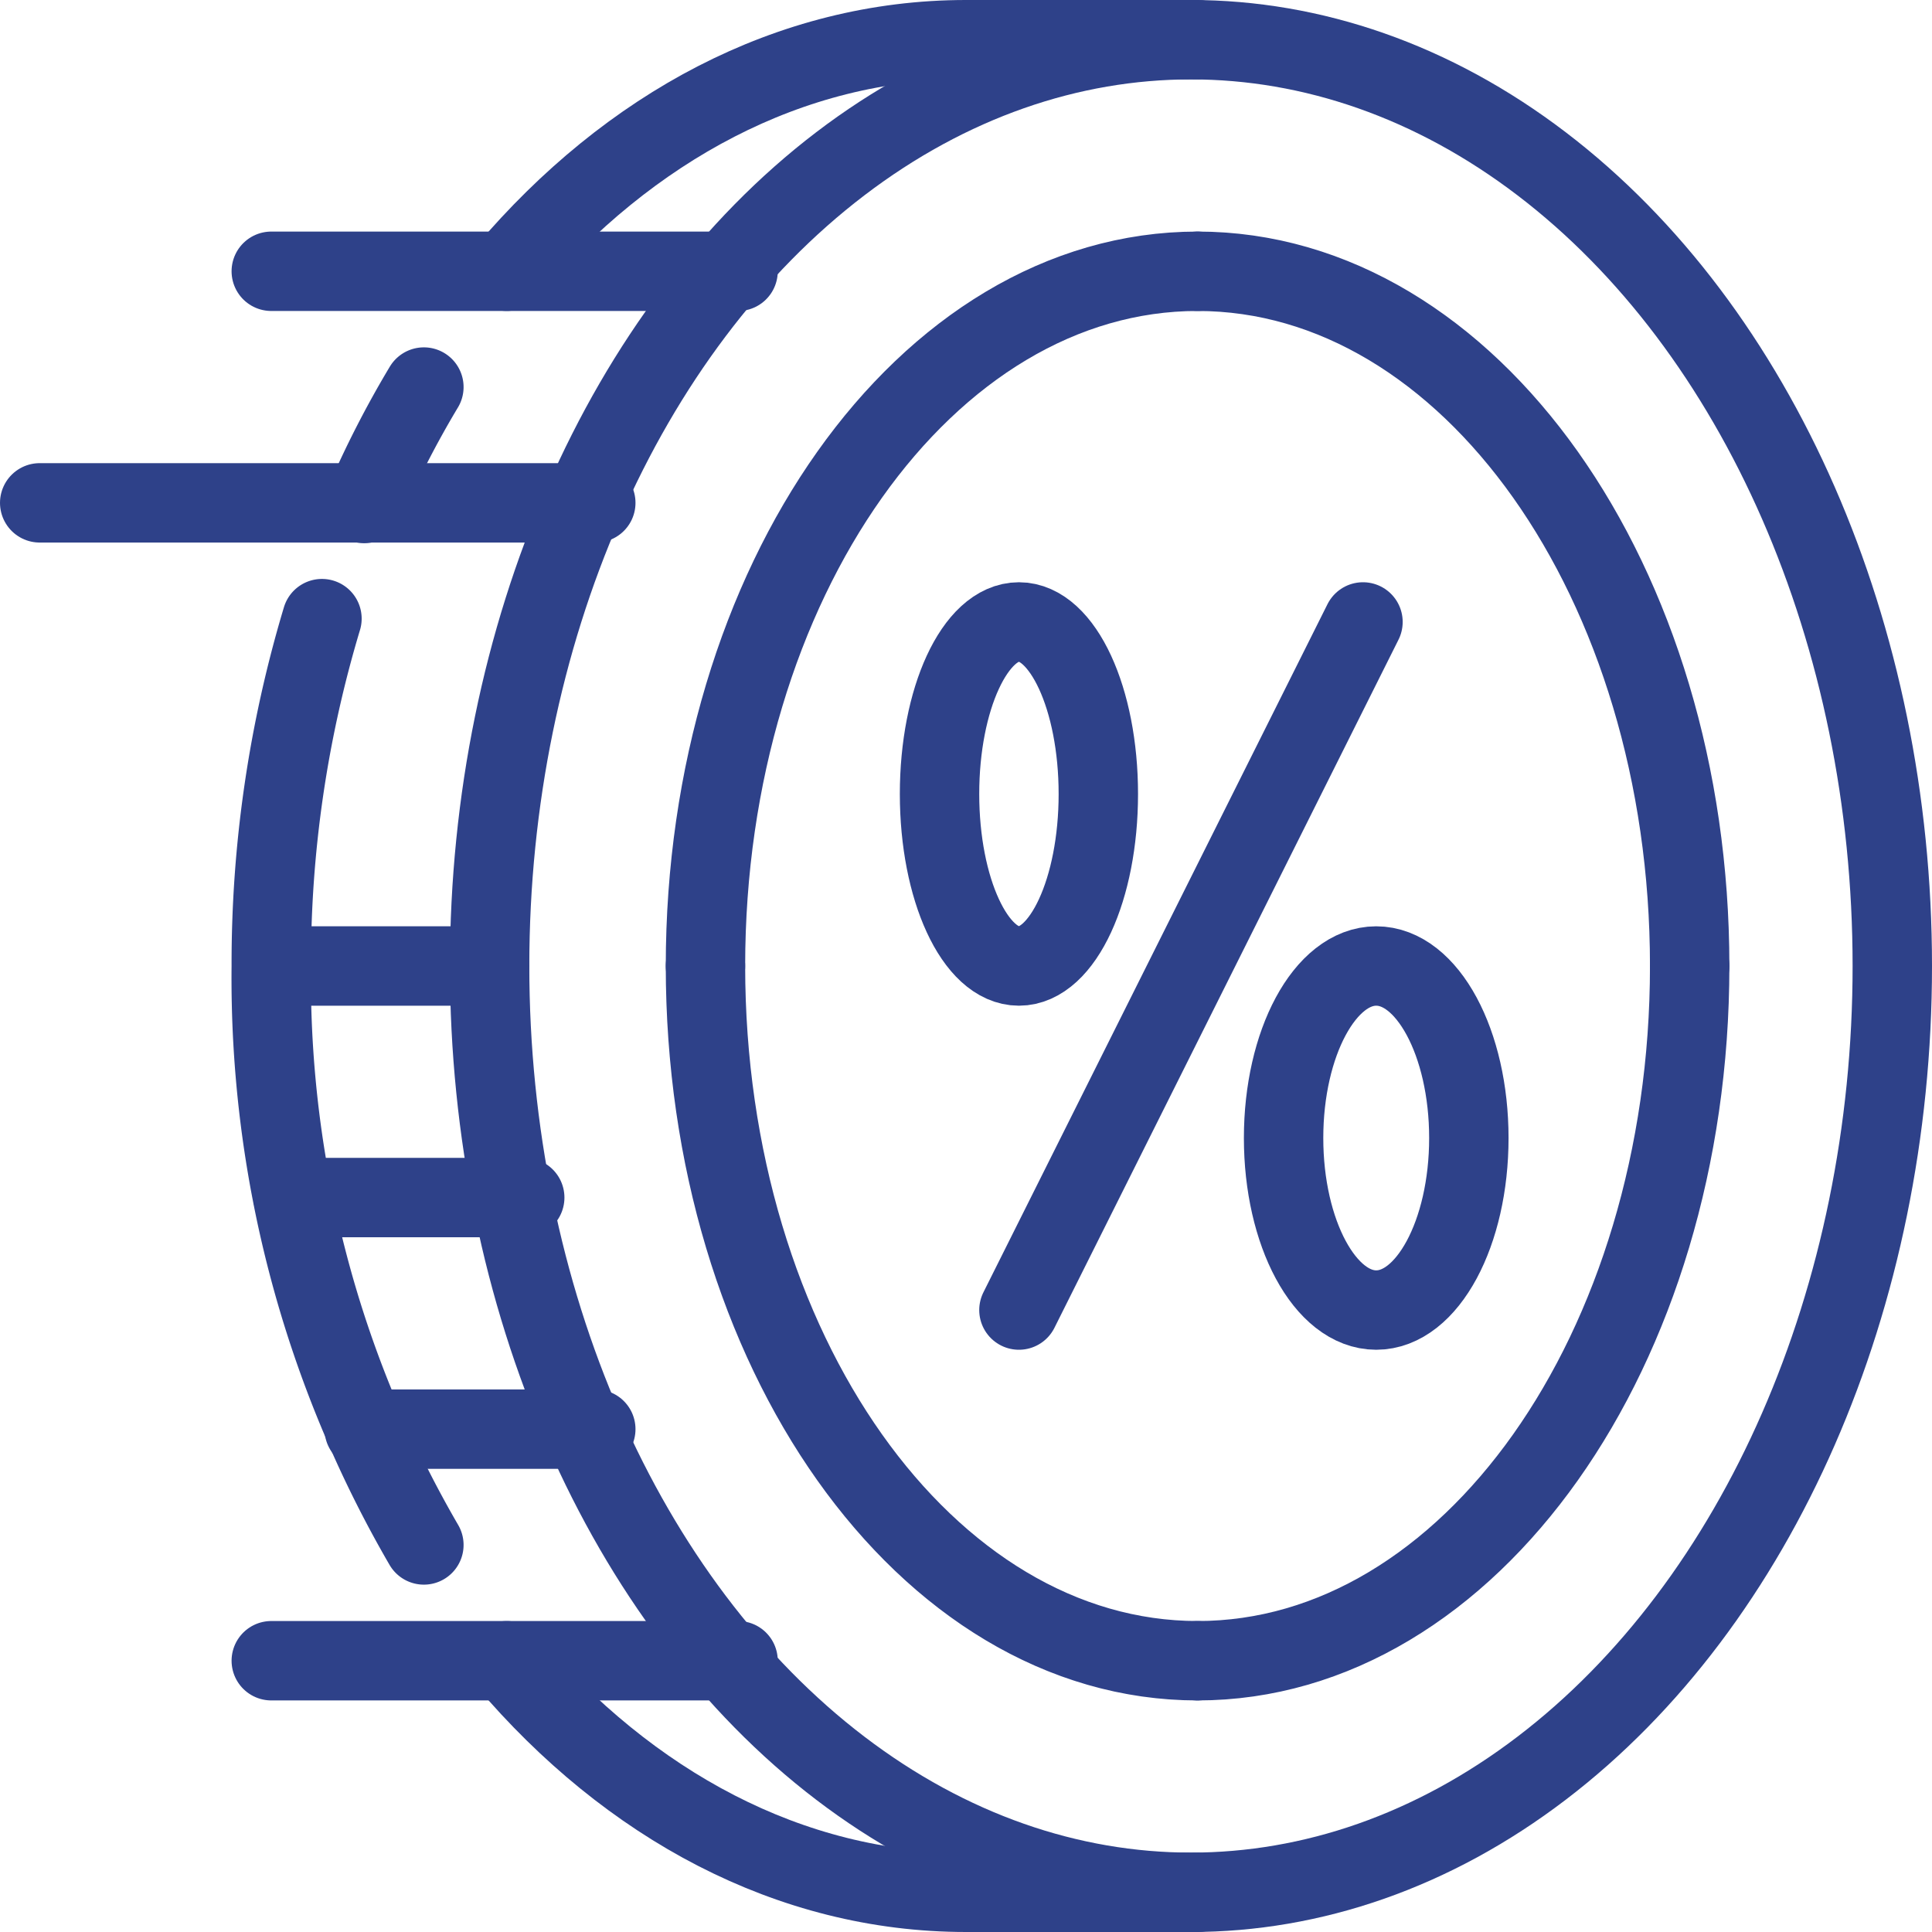
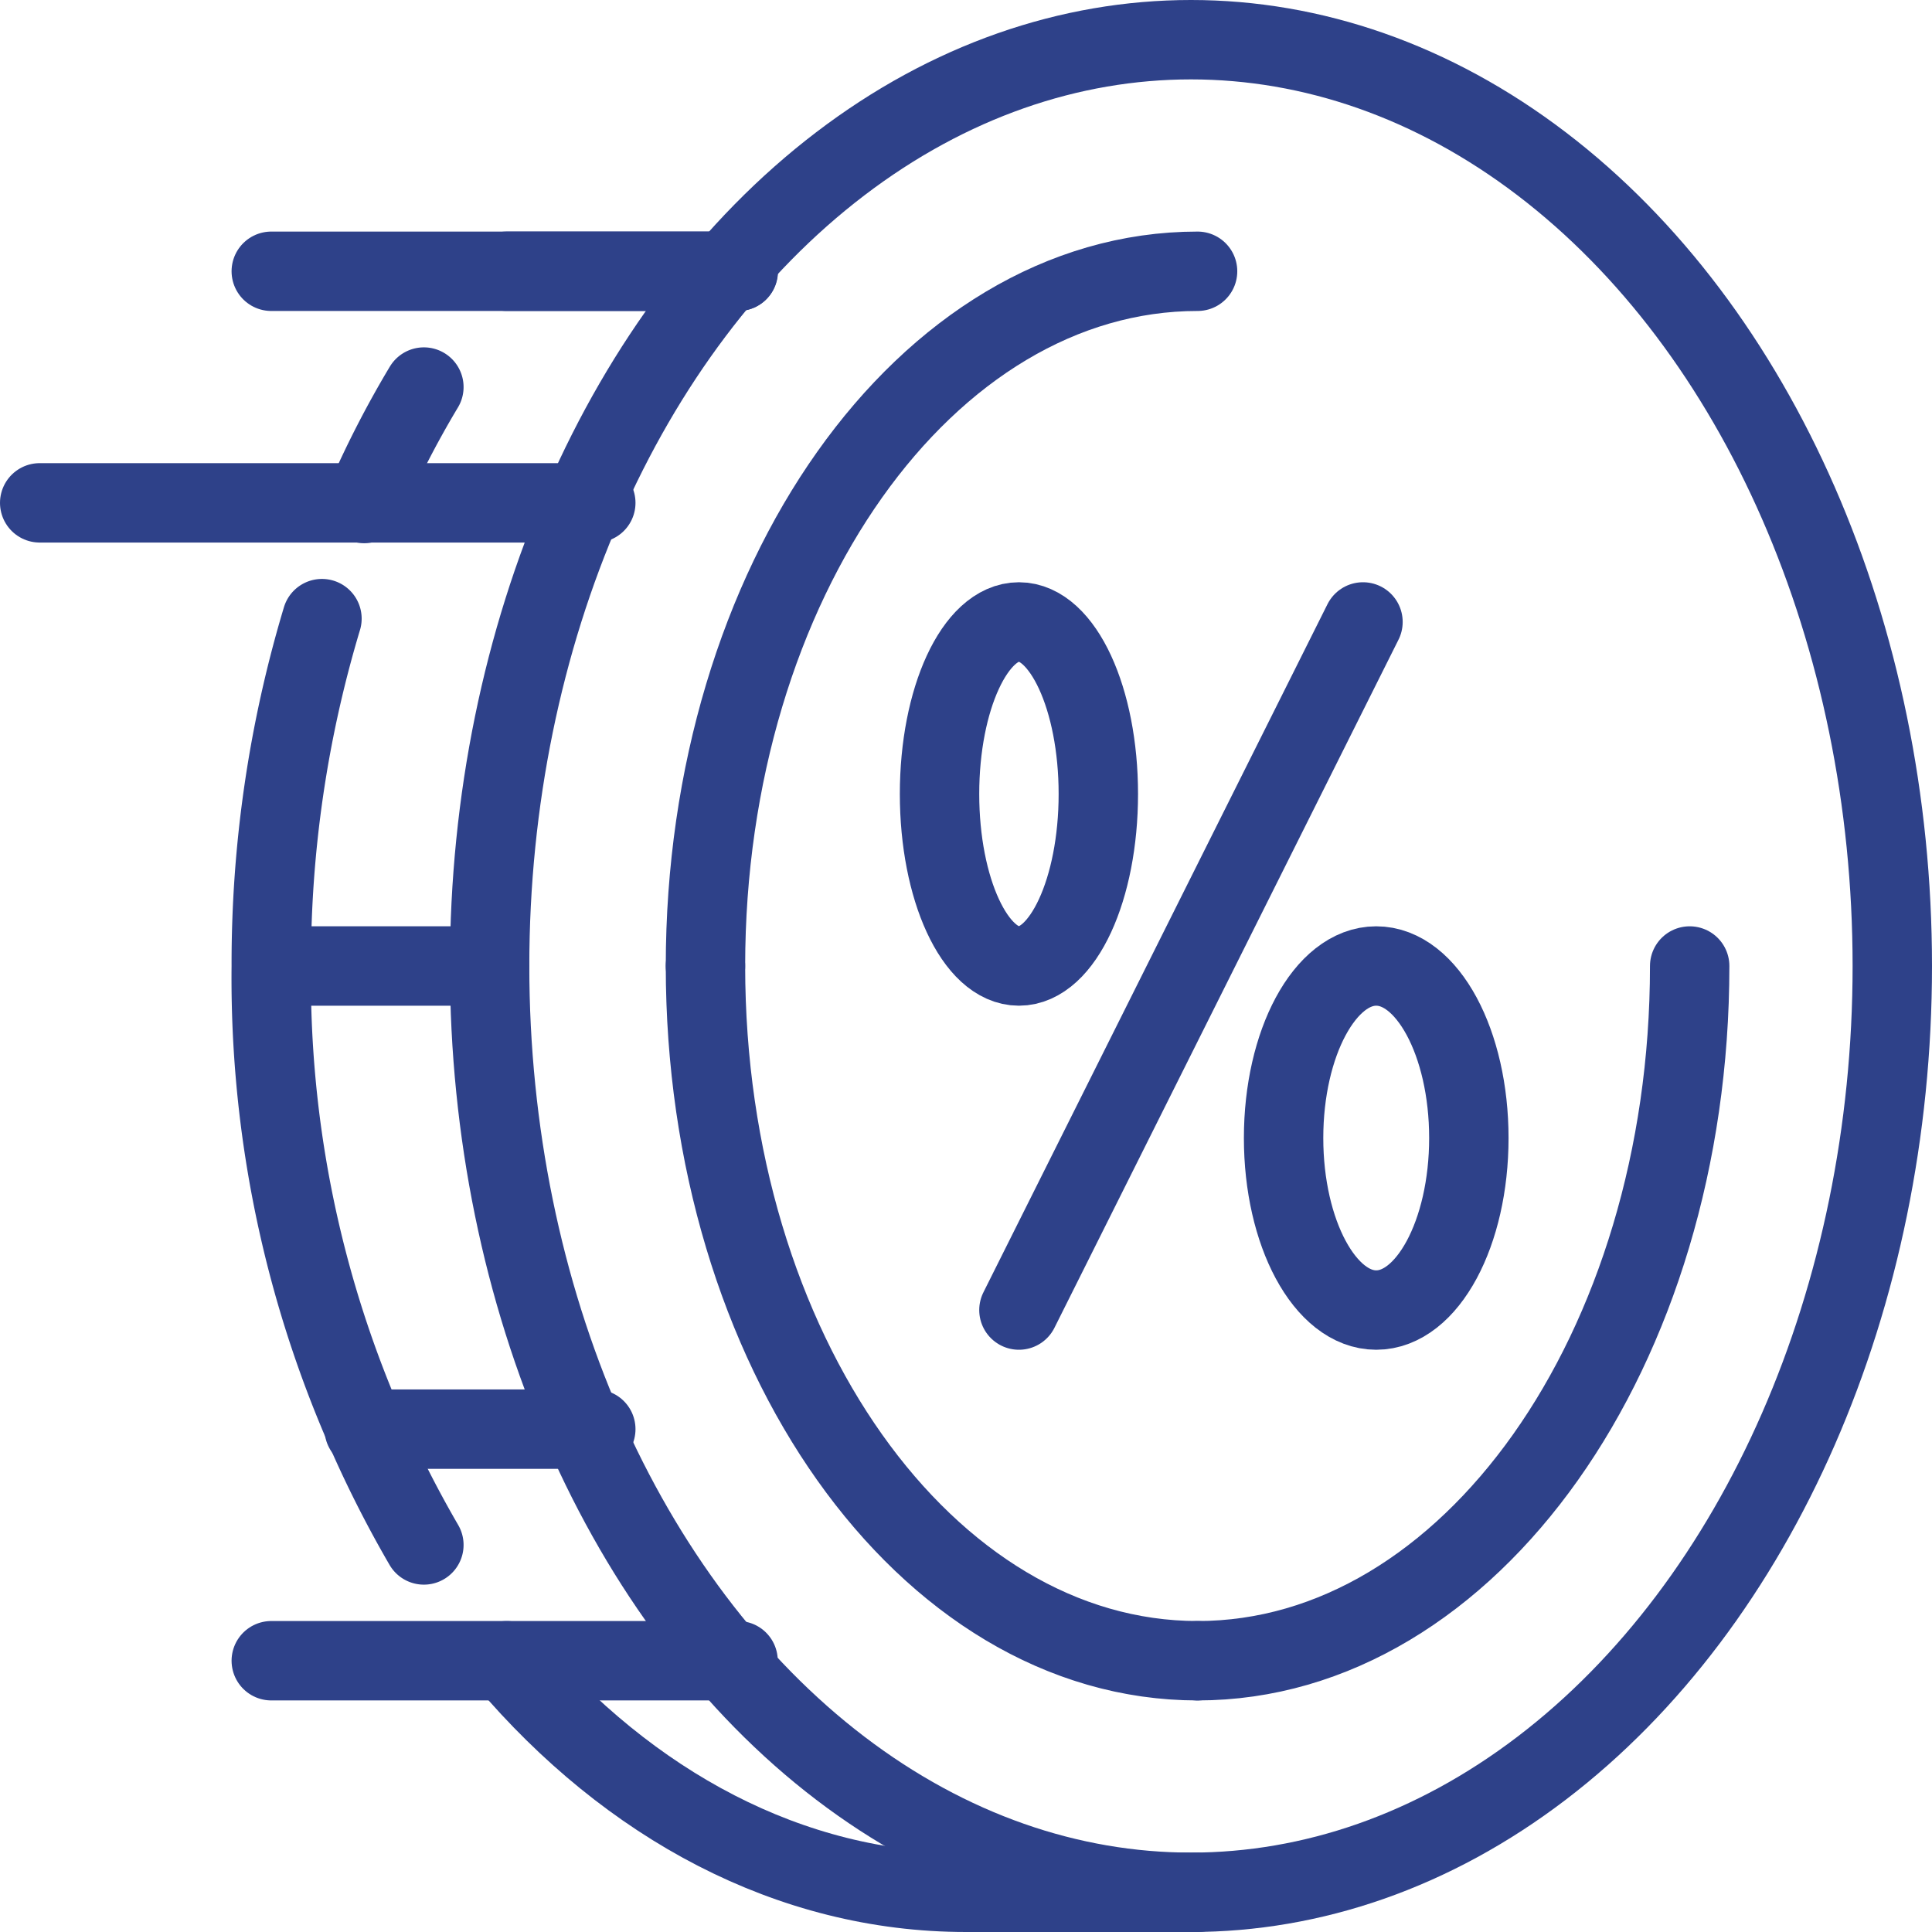
<svg xmlns="http://www.w3.org/2000/svg" width="73" height="73" viewBox="0 0 73 73">
  <g id="Group_252" data-name="Group 252" transform="translate(-1888.5 -352.5)">
    <g id="Group_251" data-name="Group 251" transform="translate(1923.627 375.961)">
      <ellipse id="Ellipse_1" data-name="Ellipse 1" cx="3" cy="6.5" rx="3" ry="6.5" transform="translate(0.373 0.039)" fill="none" stroke="#2e4189" stroke-linecap="round" stroke-linejoin="round" stroke-width="3" />
      <ellipse id="Ellipse_2" data-name="Ellipse 2" cx="3.5" cy="6.5" rx="3.5" ry="6.5" transform="translate(13.373 13.039)" fill="none" stroke="#2e4189" stroke-linecap="round" stroke-linejoin="round" stroke-width="3" />
      <line id="Line_1" data-name="Line 1" y1="26" x2="13" transform="translate(3.373 0.039)" fill="none" stroke="#2e4189" stroke-linecap="round" stroke-linejoin="round" stroke-width="3" />
    </g>
    <ellipse id="Ellipse_3" data-name="Ellipse 3" cx="26.5" cy="35" rx="26.5" ry="35" transform="translate(1907 354)" fill="none" stroke="#2e4189" stroke-linecap="round" stroke-linejoin="round" stroke-width="3" />
    <path id="Path_161" data-name="Path 161" d="M2050,508.25c10.269,0,18.594-11.753,18.594-26.25" transform="translate(-116.25 -93)" fill="none" stroke="#2e4189" stroke-linecap="round" stroke-linejoin="round" stroke-width="3" />
    <path id="Path_162" data-name="Path 162" d="M1982,482c0,14.5,8.325,26.25,18.594,26.25" transform="translate(-66.844 -93)" fill="none" stroke="#2e4189" stroke-linecap="round" stroke-linejoin="round" stroke-width="3" stroke-dasharray="36 20" />
    <path id="Path_163" data-name="Path 163" d="M2000.594,386c-10.269,0-18.594,11.753-18.594,26.25" transform="translate(-66.844 -23.25)" fill="none" stroke="#2e4189" stroke-linecap="round" stroke-linejoin="round" stroke-width="3" />
-     <path id="Path_164" data-name="Path 164" d="M2068.594,412.25c0-14.5-8.325-26.25-18.594-26.25" transform="translate(-116.25 -23.25)" fill="none" stroke="#2e4189" stroke-linecap="round" stroke-linejoin="round" stroke-width="3" stroke-dasharray="36 20" />
    <line id="Line_2" data-name="Line 2" x1="17.637" transform="translate(1898.75 362.75)" fill="none" stroke="#2e4189" stroke-linecap="round" stroke-linejoin="round" stroke-width="3" />
    <line id="Line_3" data-name="Line 3" x1="21.012" transform="translate(1890 371.5)" fill="none" stroke="#2e4189" stroke-linecap="round" stroke-linejoin="round" stroke-width="3" />
    <line id="Line_4" data-name="Line 4" x1="8" transform="translate(1899 389)" fill="none" stroke="#2e4189" stroke-linecap="round" stroke-linejoin="round" stroke-width="3" />
-     <line id="Line_5" data-name="Line 5" x1="8.75" transform="translate(1899.577 397.75)" fill="none" stroke="#2e4189" stroke-linecap="round" stroke-linejoin="round" stroke-width="3" />
    <line id="Line_6" data-name="Line 6" x1="8.75" transform="translate(1902.262 406.5)" fill="none" stroke="#2e4189" stroke-linecap="round" stroke-linejoin="round" stroke-width="3" />
    <line id="Line_7" data-name="Line 7" x1="17.637" transform="translate(1898.75 415.25)" fill="none" stroke="#2e4189" stroke-linecap="round" stroke-linejoin="round" stroke-width="3" />
    <path id="Path_165" data-name="Path 165" d="M1934.838,406.4a37.3,37.3,0,0,1,2.255-4.4" transform="translate(-32.577 -34.875)" fill="none" stroke="#2e4189" stroke-linecap="round" stroke-linejoin="round" stroke-width="3" />
-     <path id="Path_166" data-name="Path 166" d="M1954.534,362.749c4.625-5.444,10.7-8.749,17.354-8.749h8.75" transform="translate(-46.888)" fill="none" stroke="#2e4189" stroke-linecap="round" stroke-linejoin="round" stroke-width="3" />
+     <path id="Path_166" data-name="Path 166" d="M1954.534,362.749h8.75" transform="translate(-46.888)" fill="none" stroke="#2e4189" stroke-linecap="round" stroke-linejoin="round" stroke-width="3" />
    <path id="Path_167" data-name="Path 167" d="M1980.638,586.752h-8.75c-6.655,0-12.729-3.305-17.354-8.749" transform="translate(-46.888 -162.752)" fill="none" stroke="#2e4189" stroke-linecap="round" stroke-linejoin="round" stroke-width="3" />
    <path id="Path_168" data-name="Path 168" d="M1923.915,434A45.214,45.214,0,0,0,1922,447.125,42.619,42.619,0,0,0,1927.766,469" transform="translate(-23.25 -58.125)" fill="none" stroke="#2e4189" stroke-linecap="round" stroke-linejoin="round" stroke-width="3" />
  </g>
</svg>